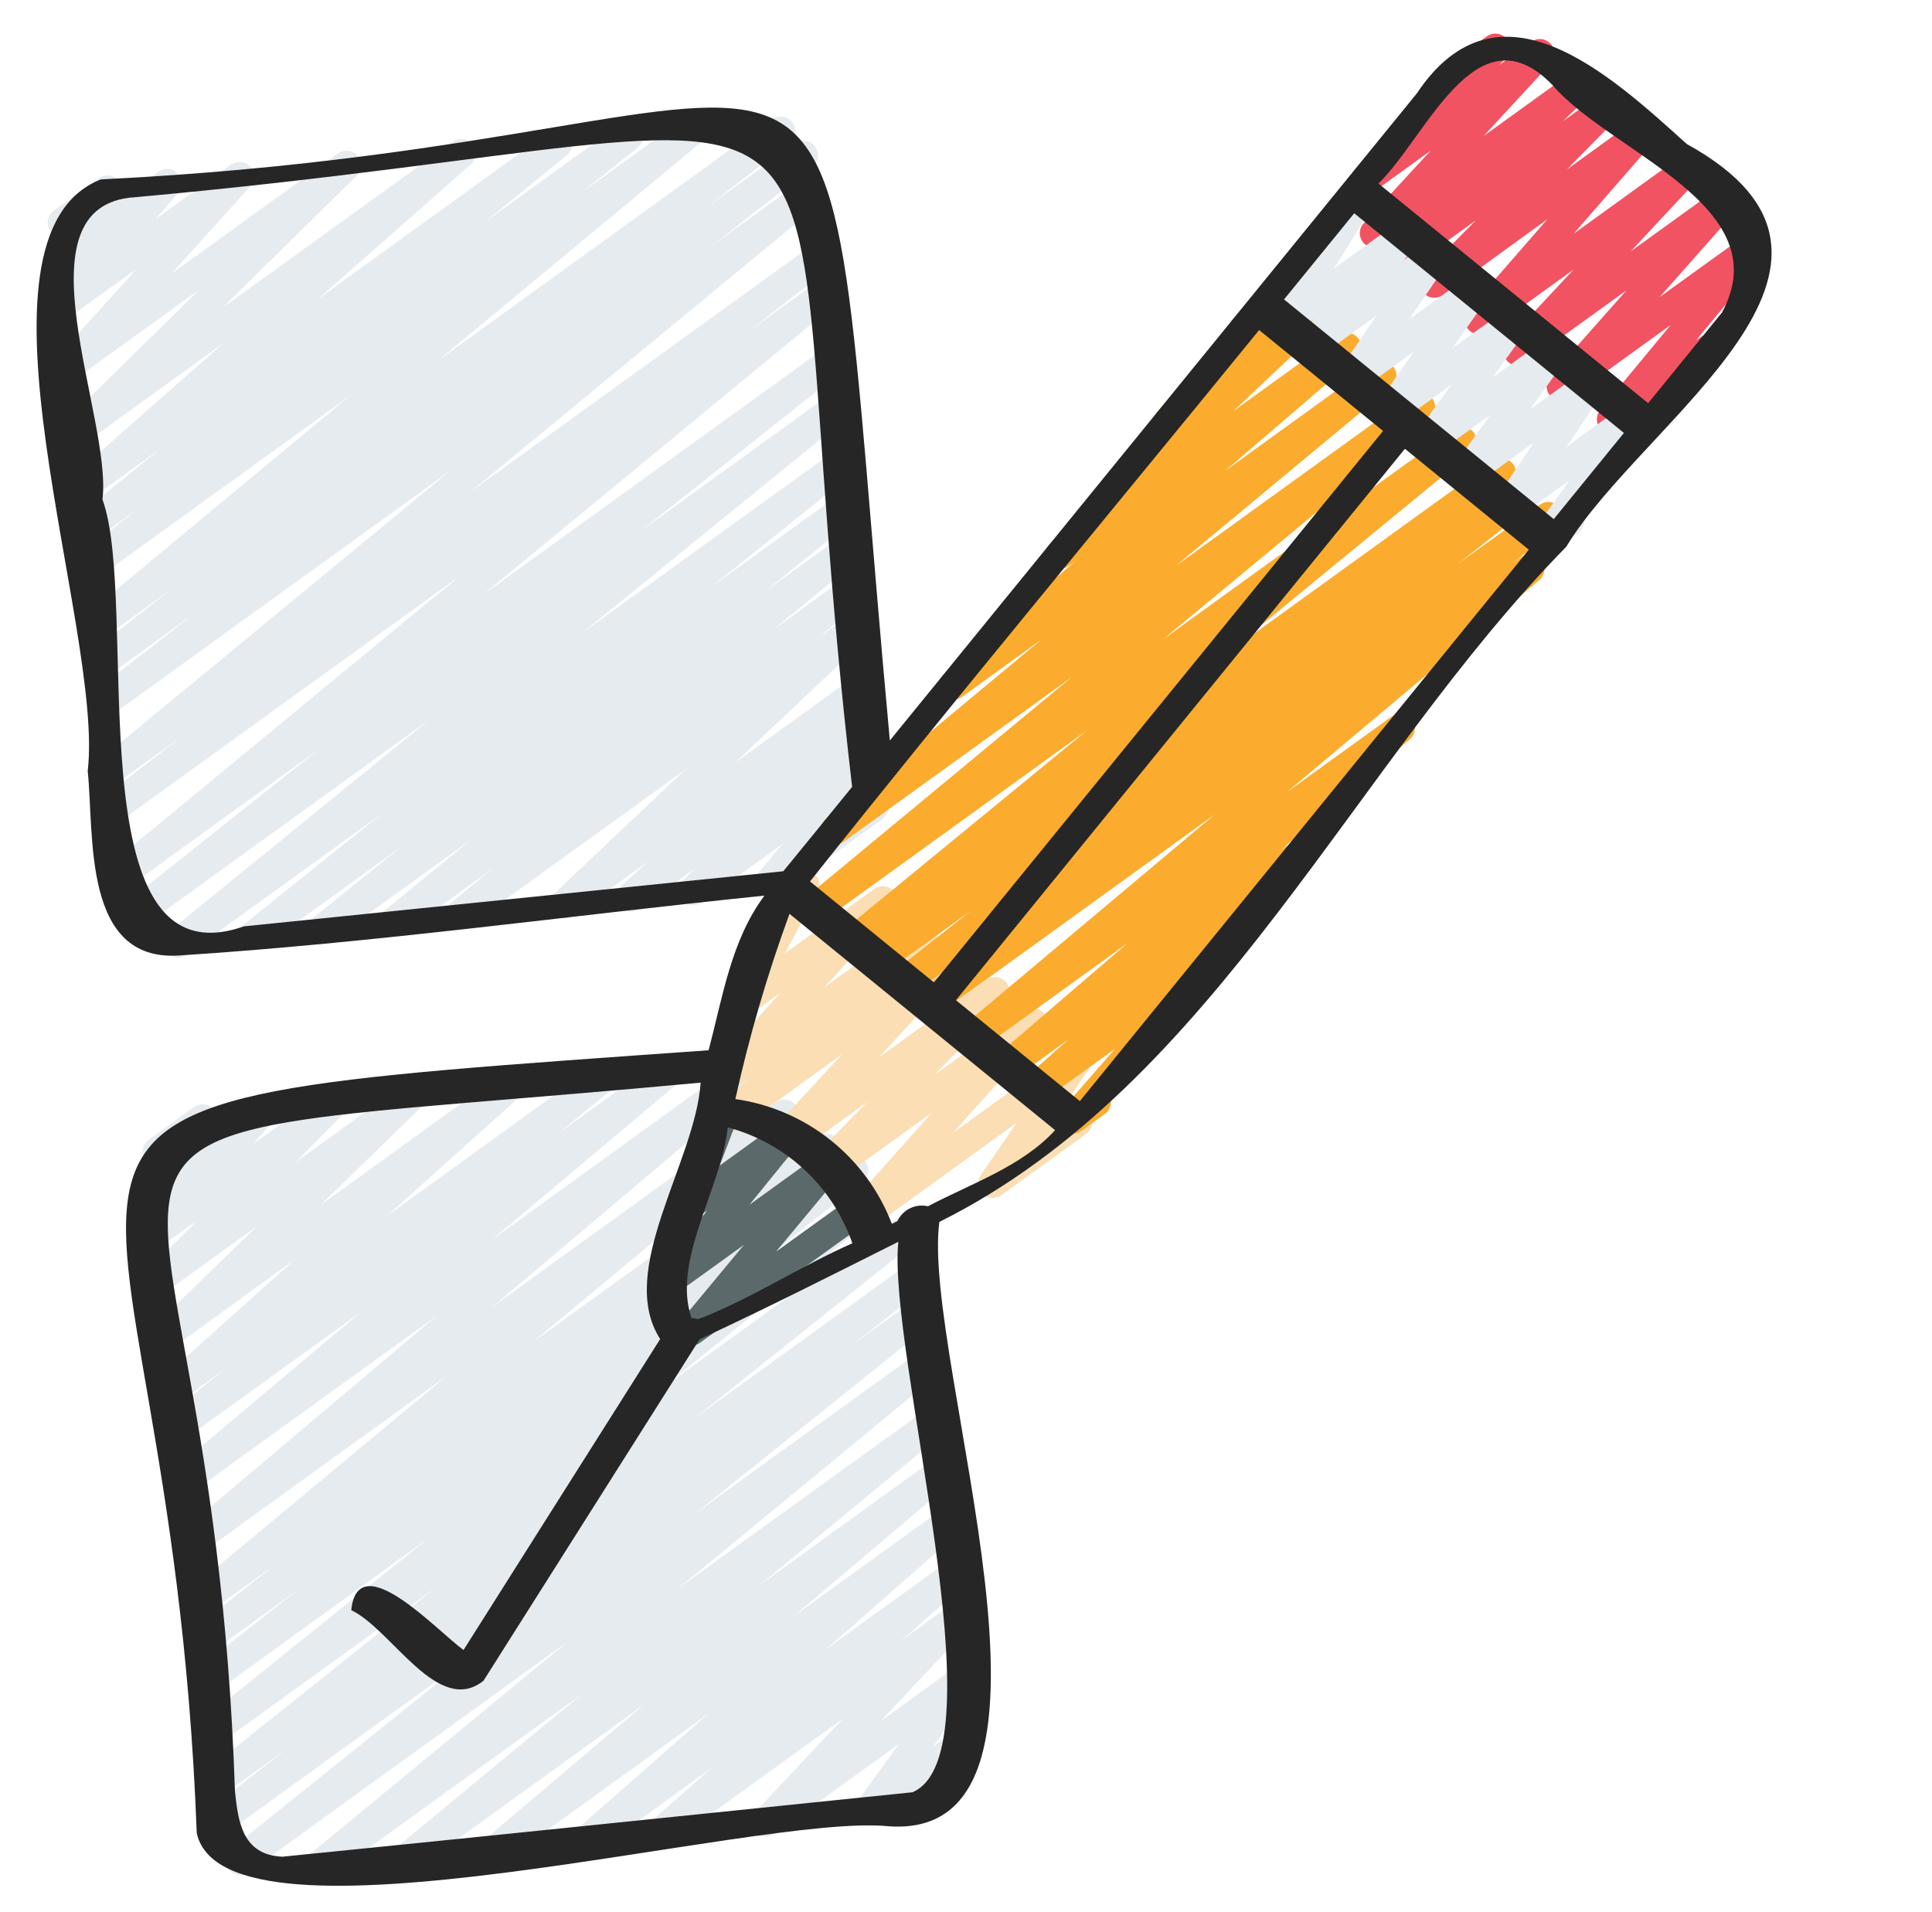
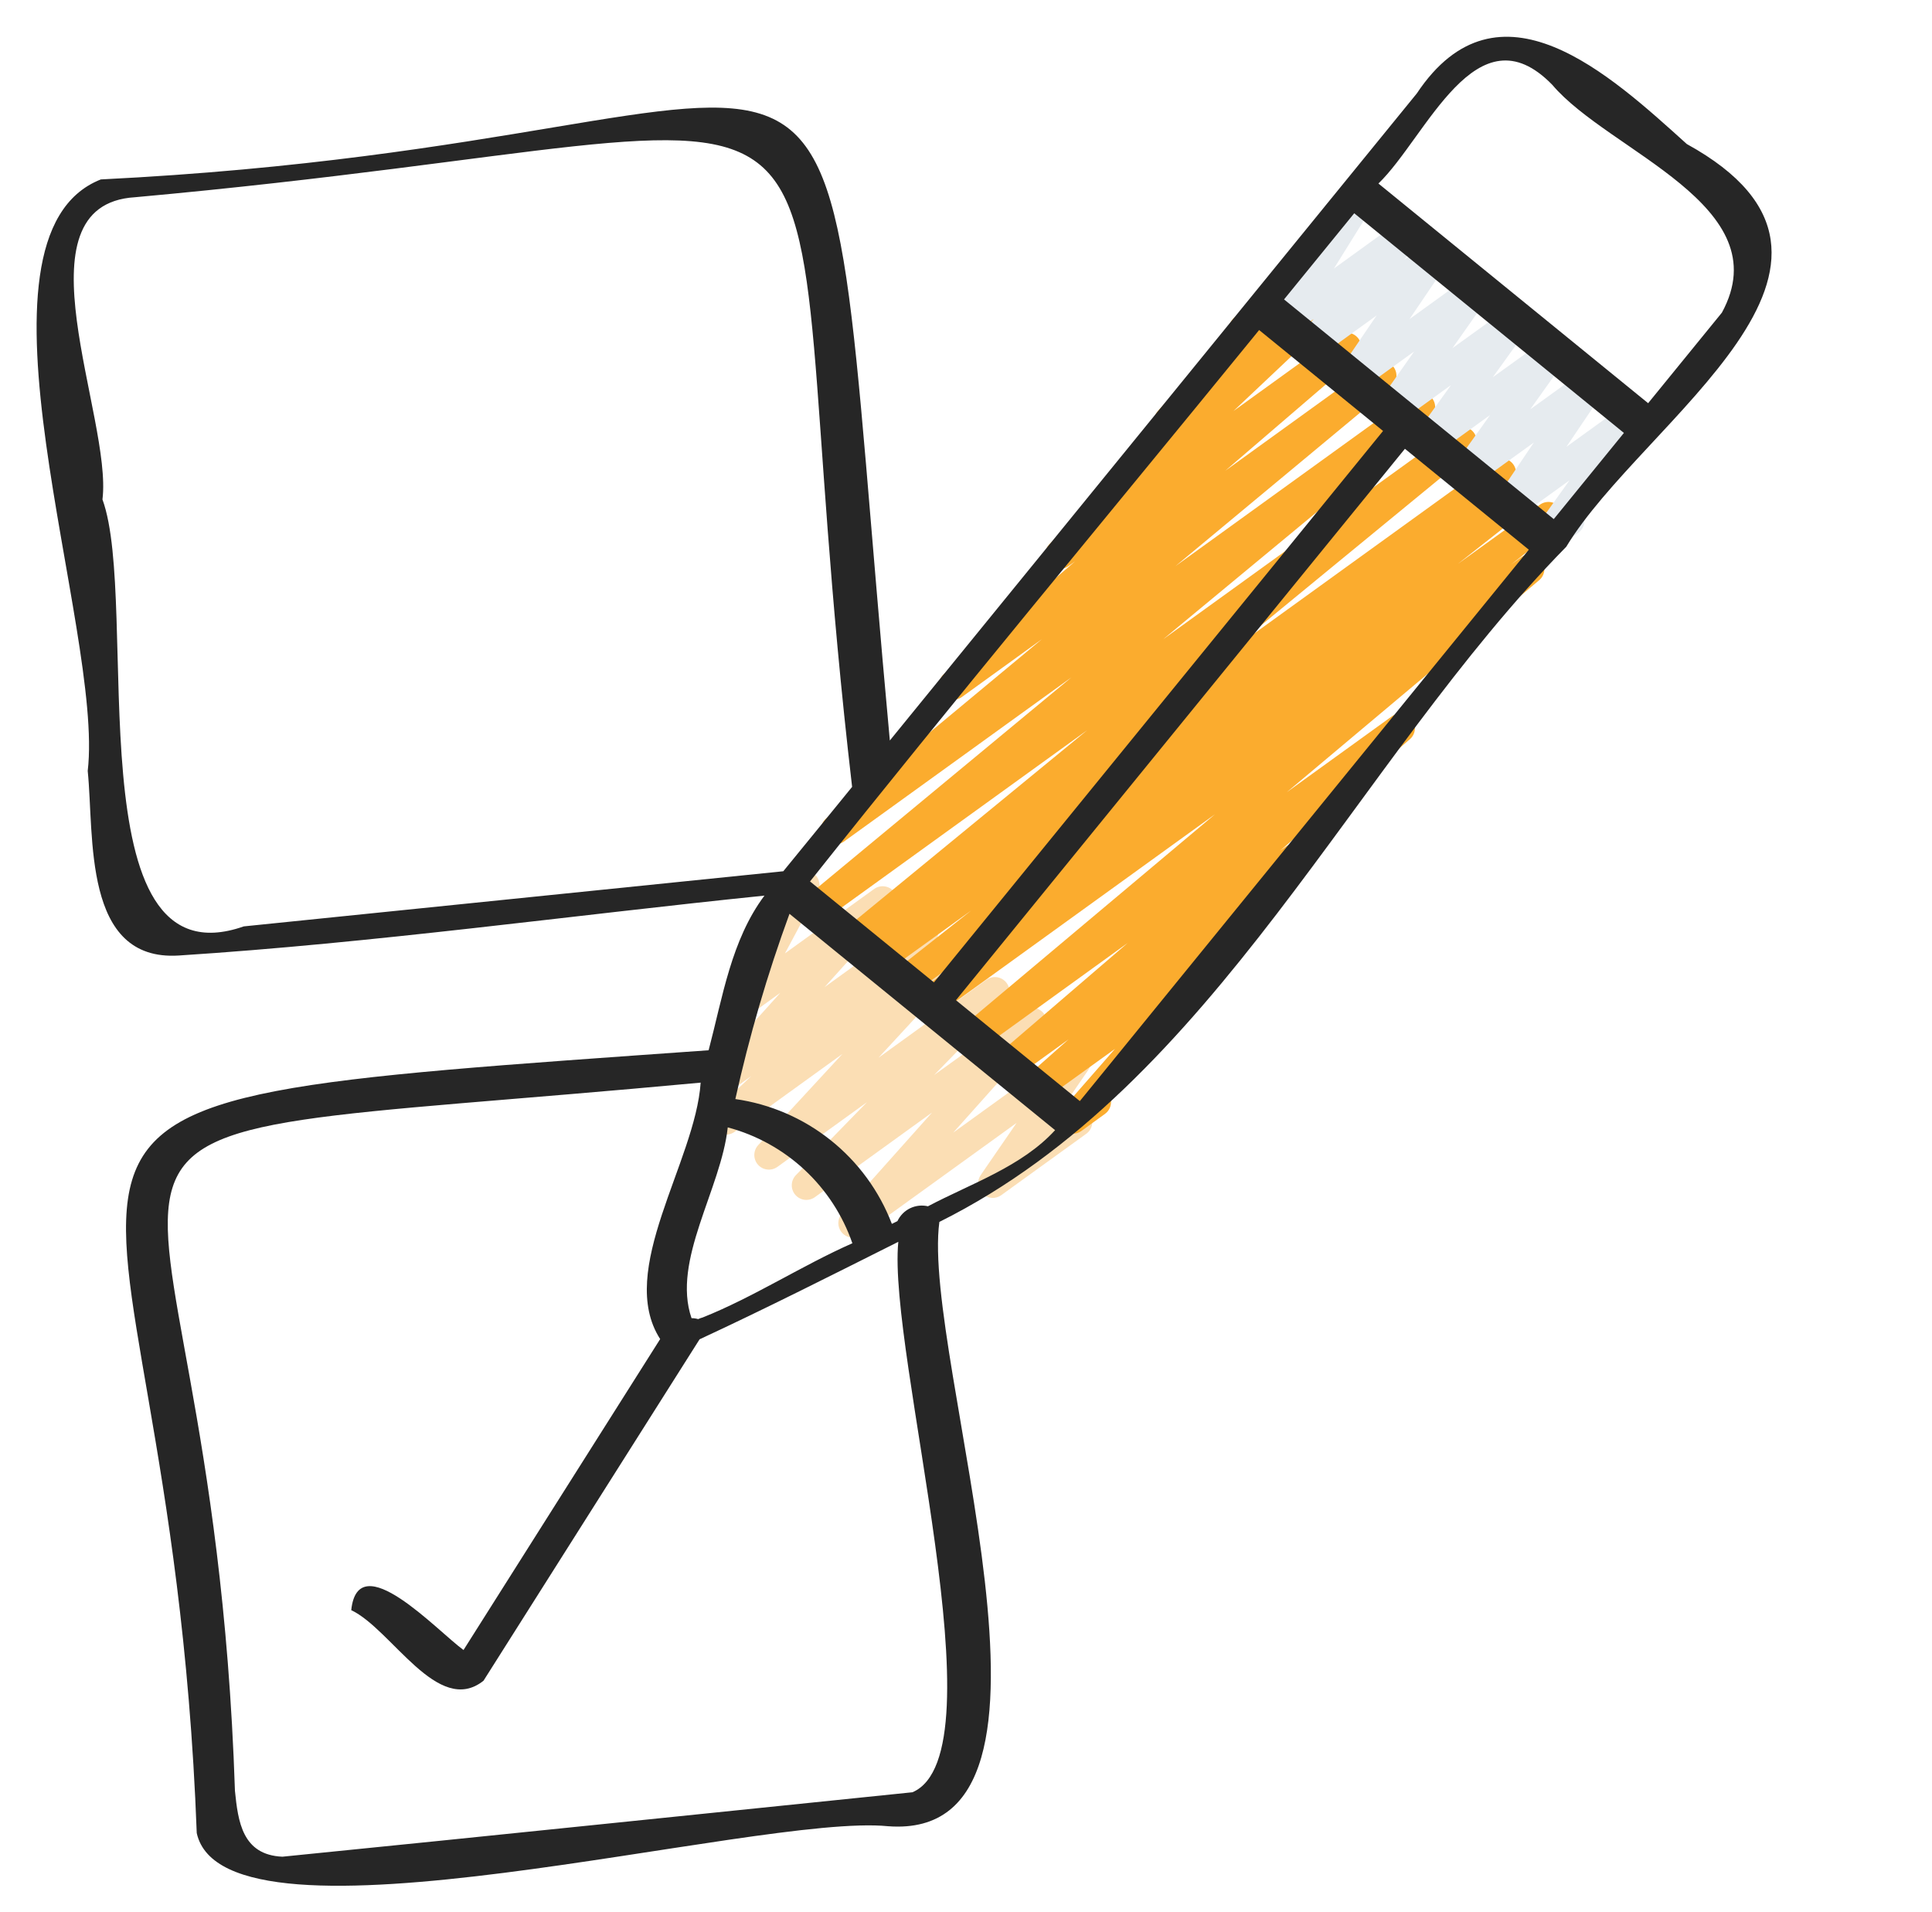
<svg xmlns="http://www.w3.org/2000/svg" width="97" height="96" viewBox="0 0 97 96" fill="none">
-   <path d="M20.432 94.056C20.276 94.072 20.118 94.038 19.983 93.957C19.848 93.877 19.743 93.755 19.682 93.61C19.622 93.465 19.609 93.304 19.647 93.152C19.685 92.999 19.77 92.863 19.892 92.763L29.27 85.01L16.297 94.376C16.142 94.482 15.954 94.525 15.769 94.496C15.584 94.467 15.417 94.368 15.303 94.22C15.188 94.072 15.135 93.886 15.153 93.7C15.172 93.514 15.261 93.341 15.402 93.219L28.563 82.371L12.478 93.992C12.323 94.103 12.131 94.148 11.943 94.12C11.755 94.091 11.585 93.991 11.47 93.839C11.355 93.688 11.303 93.497 11.326 93.308C11.348 93.119 11.444 92.946 11.592 92.826L23.616 83.172L11.345 92.036C11.189 92.148 10.995 92.195 10.805 92.166C10.616 92.137 10.445 92.035 10.33 91.881C10.214 91.727 10.164 91.535 10.19 91.344C10.215 91.154 10.315 90.981 10.466 90.864L14.422 87.781L11.147 90.144C10.992 90.258 10.798 90.306 10.608 90.278C10.418 90.251 10.246 90.149 10.13 89.996C10.014 89.843 9.963 89.65 9.987 89.46C10.012 89.269 10.11 89.096 10.261 88.977L21.865 79.712L10.893 87.639C10.739 87.742 10.55 87.783 10.366 87.753C10.182 87.723 10.017 87.623 9.904 87.475C9.791 87.328 9.738 87.142 9.757 86.957C9.775 86.771 9.864 86.6 10.004 86.478L21.572 77.18L10.63 85.088C10.474 85.192 10.285 85.232 10.101 85.201C9.916 85.17 9.751 85.069 9.638 84.92C9.526 84.771 9.475 84.584 9.495 84.398C9.516 84.213 9.606 84.042 9.749 83.921L14.952 79.818L10.426 83.087C10.271 83.191 10.082 83.231 9.897 83.2C9.713 83.168 9.548 83.068 9.435 82.919C9.323 82.769 9.271 82.583 9.292 82.397C9.312 82.211 9.403 82.04 9.546 81.919L13.811 78.554L10.225 81.134C10.071 81.241 9.882 81.285 9.696 81.257C9.511 81.228 9.343 81.13 9.228 80.982C9.113 80.834 9.059 80.647 9.078 80.46C9.096 80.273 9.186 80.101 9.328 79.978L22.433 69.077L9.917 78.117C9.763 78.228 9.572 78.276 9.384 78.249C9.196 78.223 9.026 78.125 8.909 77.975C8.792 77.826 8.738 77.636 8.758 77.448C8.778 77.259 8.87 77.085 9.015 76.963L21.953 66.037L9.594 74.96C9.44 75.068 9.25 75.113 9.064 75.086C8.878 75.058 8.71 74.96 8.594 74.812C8.478 74.663 8.424 74.476 8.443 74.289C8.461 74.102 8.551 73.929 8.694 73.806L18.133 65.858L9.314 72.227C9.16 72.335 8.969 72.38 8.783 72.352C8.596 72.323 8.428 72.223 8.313 72.074C8.198 71.924 8.145 71.736 8.165 71.548C8.186 71.36 8.278 71.188 8.422 71.066L11.18 68.808L9.123 70.297C8.971 70.407 8.782 70.456 8.596 70.431C8.409 70.406 8.239 70.311 8.121 70.165C8.003 70.018 7.946 69.832 7.961 69.645C7.976 69.457 8.063 69.283 8.204 69.158L14.76 63.263L8.83 67.552C8.68 67.657 8.496 67.703 8.314 67.679C8.132 67.655 7.966 67.564 7.848 67.424C7.73 67.283 7.669 67.104 7.677 66.921C7.685 66.737 7.762 66.564 7.891 66.434L12.897 61.566L8.545 64.706C8.396 64.808 8.215 64.852 8.036 64.829C7.856 64.806 7.692 64.717 7.574 64.58C7.457 64.443 7.394 64.267 7.398 64.087C7.402 63.906 7.472 63.733 7.596 63.601L9.91 61.26L8.311 62.415C8.165 62.522 7.984 62.572 7.804 62.554C7.624 62.536 7.457 62.452 7.335 62.318C7.213 62.184 7.145 62.009 7.144 61.828C7.143 61.647 7.209 61.472 7.33 61.337L8.281 60.254L8.103 60.382C7.963 60.483 7.792 60.531 7.619 60.519C7.447 60.506 7.285 60.433 7.161 60.312C7.038 60.191 6.961 60.031 6.944 59.859C6.928 59.687 6.972 59.514 7.07 59.372L7.666 58.51C7.537 58.468 7.424 58.391 7.336 58.288C7.249 58.185 7.192 58.06 7.172 57.927C7.151 57.794 7.168 57.657 7.219 57.533C7.271 57.408 7.357 57.3 7.466 57.221L9.741 55.576C9.881 55.477 10.052 55.43 10.223 55.443C10.394 55.456 10.555 55.529 10.678 55.65C10.8 55.77 10.877 55.929 10.894 56.1C10.912 56.271 10.868 56.442 10.772 56.584L10.691 56.703L12.674 55.276C12.819 55.169 13 55.12 13.18 55.137C13.361 55.155 13.528 55.239 13.65 55.373C13.772 55.507 13.84 55.682 13.84 55.863C13.841 56.044 13.775 56.219 13.654 56.354L12.703 57.437L16.195 54.916C16.344 54.809 16.528 54.761 16.71 54.783C16.892 54.804 17.06 54.894 17.18 55.033C17.299 55.172 17.362 55.351 17.356 55.535C17.35 55.718 17.275 55.893 17.146 56.024L14.833 58.358L20.175 54.5C20.325 54.395 20.509 54.35 20.691 54.373C20.872 54.397 21.039 54.488 21.157 54.629C21.275 54.769 21.336 54.948 21.328 55.132C21.32 55.315 21.243 55.488 21.114 55.618L16.109 60.485L25.096 53.994C25.248 53.883 25.437 53.835 25.624 53.86C25.81 53.884 25.98 53.98 26.098 54.126C26.216 54.272 26.274 54.458 26.258 54.646C26.243 54.833 26.156 55.008 26.016 55.133L19.442 61.033L29.865 53.505C30.02 53.398 30.209 53.354 30.395 53.383C30.581 53.412 30.748 53.511 30.863 53.66C30.978 53.809 31.031 53.996 31.012 54.183C30.992 54.37 30.901 54.542 30.759 54.664L28.004 56.921L33.216 53.161C33.37 53.052 33.559 53.007 33.746 53.035C33.932 53.062 34.1 53.16 34.216 53.309C34.332 53.457 34.386 53.645 34.367 53.832C34.349 54.019 34.259 54.192 34.116 54.315L24.673 62.263L36.741 53.544C36.895 53.437 37.084 53.392 37.269 53.42C37.455 53.448 37.622 53.546 37.738 53.693C37.853 53.841 37.908 54.027 37.89 54.214C37.872 54.4 37.784 54.573 37.643 54.696L24.704 65.625L38.948 55.332C39.102 55.224 39.291 55.181 39.477 55.209C39.662 55.237 39.83 55.336 39.945 55.484C40.06 55.632 40.114 55.819 40.095 56.005C40.077 56.192 39.987 56.365 39.845 56.487L26.739 67.39L41.077 57.051C41.232 56.943 41.423 56.9 41.61 56.93C41.797 56.96 41.964 57.062 42.078 57.212C42.192 57.364 42.243 57.553 42.22 57.74C42.198 57.928 42.104 58.1 41.958 58.22L37.701 61.577L42.436 58.158C42.591 58.047 42.784 58 42.973 58.029C43.161 58.058 43.332 58.16 43.447 58.312C43.562 58.465 43.613 58.656 43.589 58.846C43.565 59.035 43.468 59.208 43.318 59.327L38.102 63.437L43.836 59.296C43.991 59.178 44.186 59.126 44.379 59.153C44.571 59.178 44.745 59.28 44.863 59.434C44.981 59.589 45.032 59.784 45.006 59.977C44.98 60.169 44.879 60.343 44.724 60.461L33.156 69.752L45.609 60.757C45.764 60.643 45.957 60.595 46.147 60.623C46.337 60.651 46.509 60.752 46.625 60.905C46.741 61.058 46.793 61.251 46.768 61.441C46.743 61.632 46.645 61.805 46.494 61.924L34.89 71.189L45.862 63.262C46.018 63.15 46.211 63.103 46.401 63.132C46.591 63.161 46.762 63.264 46.877 63.417C46.992 63.571 47.042 63.764 47.017 63.954C46.991 64.144 46.892 64.317 46.74 64.435L42.805 67.503L46.056 65.156C46.211 65.045 46.403 64.999 46.591 65.028C46.779 65.056 46.949 65.157 47.064 65.309C47.179 65.46 47.231 65.651 47.208 65.84C47.186 66.029 47.09 66.201 46.942 66.321L34.912 75.978L46.319 67.742C46.473 67.632 46.664 67.586 46.851 67.614C47.039 67.641 47.208 67.741 47.324 67.891C47.439 68.04 47.493 68.229 47.472 68.418C47.452 68.606 47.359 68.779 47.213 68.9L34.051 79.747L46.623 70.671C46.777 70.561 46.968 70.515 47.155 70.543C47.343 70.57 47.512 70.67 47.628 70.82C47.743 70.97 47.797 71.159 47.776 71.347C47.755 71.535 47.663 71.708 47.517 71.83L38.139 79.581L46.888 73.262C47.041 73.155 47.23 73.111 47.416 73.138C47.601 73.166 47.769 73.264 47.884 73.412C47.999 73.559 48.054 73.746 48.036 73.932C48.019 74.119 47.93 74.291 47.789 74.415L39.832 81.155L47.154 75.867C47.307 75.761 47.494 75.717 47.678 75.744C47.862 75.771 48.028 75.866 48.144 76.012C48.26 76.157 48.317 76.341 48.302 76.526C48.288 76.711 48.203 76.884 48.066 77.009L41.466 82.807L47.424 78.505C47.577 78.396 47.765 78.35 47.951 78.376C48.137 78.401 48.305 78.498 48.422 78.644C48.539 78.791 48.596 78.977 48.58 79.164C48.563 79.351 48.476 79.524 48.336 79.649L45.201 82.401L47.642 80.639C47.79 80.531 47.972 80.482 48.154 80.502C48.336 80.522 48.504 80.61 48.624 80.747C48.745 80.884 48.81 81.062 48.806 81.245C48.803 81.427 48.731 81.602 48.605 81.735L44.209 86.414L47.956 83.708C48.097 83.606 48.27 83.558 48.444 83.572C48.617 83.586 48.78 83.661 48.903 83.785C49.026 83.908 49.102 84.071 49.115 84.245C49.129 84.418 49.08 84.591 48.978 84.732L46.837 87.696L48.259 86.667C48.416 86.563 48.608 86.524 48.794 86.558C48.98 86.592 49.145 86.696 49.256 86.849C49.367 87.002 49.414 87.192 49.388 87.379C49.362 87.567 49.265 87.736 49.116 87.853L44.015 91.542C43.874 91.643 43.701 91.69 43.528 91.676C43.355 91.662 43.193 91.587 43.07 91.464C42.947 91.341 42.872 91.179 42.858 91.006C42.844 90.833 42.892 90.661 42.993 90.519L45.136 87.554L38.88 92.067C38.732 92.174 38.55 92.223 38.369 92.203C38.187 92.183 38.02 92.096 37.899 91.959C37.778 91.822 37.713 91.645 37.716 91.463C37.719 91.28 37.79 91.105 37.915 90.972L42.312 86.293L33.561 92.611C33.409 92.717 33.221 92.761 33.038 92.734C32.854 92.707 32.687 92.611 32.571 92.466C32.455 92.321 32.399 92.137 32.413 91.952C32.428 91.767 32.512 91.594 32.649 91.468L35.786 88.713L29.865 92.989C29.712 93.095 29.525 93.139 29.341 93.112C29.157 93.085 28.991 92.989 28.875 92.844C28.759 92.699 28.702 92.515 28.717 92.33C28.731 92.145 28.816 91.972 28.953 91.846L35.552 86.049L25.294 93.456C25.14 93.56 24.953 93.603 24.77 93.574C24.586 93.545 24.421 93.448 24.306 93.302C24.192 93.156 24.137 92.971 24.153 92.786C24.169 92.601 24.255 92.43 24.393 92.305L32.346 85.569L20.786 93.917C20.682 93.994 20.56 94.042 20.432 94.056Z" fill="#E6EBEF" />
-   <path d="M19.883 46.984C19.727 47 19.569 46.965 19.434 46.884C19.298 46.804 19.193 46.682 19.132 46.536C19.072 46.391 19.06 46.23 19.098 46.077C19.136 45.925 19.222 45.788 19.344 45.688L23.656 42.154L16.644 47.212C16.489 47.317 16.3 47.358 16.116 47.328C15.931 47.298 15.765 47.198 15.652 47.05C15.538 46.901 15.486 46.715 15.505 46.529C15.525 46.343 15.615 46.171 15.757 46.049L20.188 42.48L13.137 47.571C12.982 47.679 12.792 47.724 12.605 47.695C12.418 47.666 12.249 47.565 12.134 47.415C12.02 47.264 11.968 47.075 11.989 46.888C12.011 46.7 12.104 46.527 12.25 46.407L19.169 40.853L9.376 47.93C9.222 48.045 9.028 48.095 8.837 48.069C8.646 48.043 8.474 47.942 8.356 47.789C8.239 47.636 8.187 47.444 8.211 47.252C8.234 47.061 8.333 46.887 8.484 46.768L21.584 36.113L7.021 46.63C6.866 46.744 6.672 46.792 6.482 46.764C6.292 46.737 6.12 46.635 6.004 46.482C5.888 46.329 5.837 46.136 5.861 45.946C5.886 45.755 5.984 45.582 6.135 45.463L16.055 37.586L6.479 44.502C6.325 44.608 6.136 44.651 5.951 44.622C5.766 44.593 5.599 44.494 5.485 44.346C5.37 44.198 5.317 44.011 5.335 43.825C5.354 43.639 5.443 43.467 5.584 43.344L23.106 28.901L6.137 41.158C5.981 41.275 5.785 41.325 5.592 41.297C5.399 41.269 5.226 41.165 5.109 41.009C4.993 40.853 4.943 40.657 4.971 40.465C4.999 40.272 5.102 40.098 5.258 39.981L9.146 36.951L5.944 39.268C5.789 39.378 5.598 39.424 5.411 39.396C5.224 39.368 5.054 39.269 4.939 39.119C4.823 38.969 4.77 38.78 4.79 38.592C4.811 38.403 4.904 38.23 5.049 38.109L22.634 23.609L5.6 35.911C5.444 36.028 5.248 36.078 5.055 36.05C4.863 36.022 4.689 35.919 4.572 35.763C4.455 35.607 4.405 35.411 4.433 35.218C4.461 35.025 4.564 34.851 4.72 34.734L9.745 30.804L5.4 33.948C5.244 34.053 5.054 34.094 4.869 34.063C4.684 34.032 4.518 33.931 4.405 33.781C4.292 33.63 4.241 33.443 4.263 33.257C4.284 33.07 4.376 32.899 4.52 32.779L8.667 29.534L5.204 32.034C5.05 32.142 4.86 32.187 4.673 32.159C4.487 32.131 4.319 32.032 4.203 31.883C4.088 31.734 4.034 31.547 4.054 31.359C4.073 31.172 4.164 30.999 4.308 30.877L17.581 19.859L4.896 29.02C4.74 29.127 4.55 29.17 4.364 29.141C4.177 29.111 4.01 29.01 3.896 28.86C3.782 28.71 3.73 28.521 3.751 28.334C3.773 28.147 3.866 27.975 4.011 27.854L6.863 25.58L4.703 27.14C4.549 27.245 4.359 27.288 4.174 27.259C3.989 27.229 3.822 27.13 3.708 26.981C3.594 26.832 3.541 26.645 3.561 26.459C3.58 26.273 3.671 26.101 3.813 25.979L7.993 22.573L4.495 25.099C4.342 25.211 4.152 25.259 3.965 25.235C3.778 25.21 3.607 25.113 3.489 24.965C3.371 24.818 3.315 24.63 3.332 24.442C3.349 24.254 3.438 24.079 3.581 23.955L11.264 17.193L4.207 22.288C4.057 22.394 3.873 22.44 3.691 22.417C3.508 22.394 3.341 22.303 3.223 22.163C3.104 22.023 3.043 21.843 3.051 21.659C3.058 21.475 3.135 21.302 3.265 21.172L10.014 14.533L3.868 18.97C3.721 19.07 3.544 19.114 3.368 19.093C3.191 19.072 3.029 18.987 2.91 18.856C2.791 18.724 2.725 18.553 2.722 18.376C2.719 18.199 2.781 18.026 2.896 17.891L6.865 13.494L3.552 15.88C3.406 15.991 3.225 16.042 3.043 16.026C2.861 16.009 2.692 15.925 2.568 15.79C2.445 15.655 2.377 15.479 2.377 15.296C2.377 15.114 2.445 14.938 2.568 14.803L3.697 13.509L3.336 13.77C3.196 13.87 3.026 13.918 2.854 13.905C2.682 13.893 2.521 13.82 2.397 13.7C2.274 13.58 2.197 13.42 2.18 13.249C2.162 13.078 2.206 12.906 2.302 12.763L2.911 11.873C2.758 11.827 2.625 11.732 2.532 11.601C2.419 11.444 2.373 11.248 2.403 11.057C2.434 10.866 2.539 10.694 2.696 10.58L4.971 8.935C5.111 8.836 5.281 8.79 5.451 8.803C5.622 8.817 5.782 8.889 5.905 9.009C6.028 9.128 6.105 9.286 6.122 9.457C6.14 9.627 6.098 9.798 6.003 9.94L5.875 10.121L7.95 8.63C8.096 8.522 8.277 8.471 8.458 8.488C8.639 8.506 8.808 8.59 8.93 8.724C9.053 8.859 9.121 9.034 9.121 9.216C9.122 9.398 9.054 9.573 8.933 9.708L7.803 11.002L11.613 8.256C11.76 8.156 11.937 8.112 12.114 8.133C12.29 8.154 12.452 8.239 12.571 8.37C12.69 8.502 12.757 8.673 12.759 8.85C12.762 9.027 12.7 9.199 12.585 9.335L8.616 13.73L16.964 7.709C17.113 7.6 17.299 7.553 17.482 7.575C17.665 7.597 17.833 7.688 17.953 7.829C18.072 7.97 18.134 8.151 18.125 8.336C18.117 8.52 18.039 8.695 17.907 8.824L11.159 15.462L22.715 7.121C22.868 7.009 23.058 6.96 23.245 6.985C23.432 7.01 23.603 7.106 23.721 7.254C23.839 7.402 23.895 7.589 23.878 7.778C23.861 7.966 23.772 8.14 23.629 8.264L15.944 15.03L27.581 6.623C27.735 6.514 27.925 6.47 28.112 6.498C28.299 6.527 28.467 6.627 28.582 6.776C28.697 6.926 28.75 7.114 28.73 7.302C28.709 7.49 28.617 7.662 28.472 7.784L24.297 11.181L31.115 6.261C31.27 6.151 31.462 6.105 31.65 6.134C31.838 6.162 32.008 6.263 32.123 6.414C32.239 6.566 32.29 6.756 32.268 6.945C32.245 7.135 32.15 7.307 32.002 7.427L29.147 9.703L34.376 5.928C34.53 5.821 34.719 5.777 34.904 5.805C35.09 5.834 35.257 5.932 35.373 6.08C35.488 6.228 35.541 6.415 35.523 6.602C35.504 6.789 35.415 6.961 35.273 7.084L21.99 18.105L38.752 5.997C38.908 5.881 39.103 5.83 39.295 5.857C39.488 5.884 39.661 5.987 39.778 6.142C39.895 6.297 39.946 6.493 39.918 6.685C39.891 6.877 39.789 7.051 39.633 7.168L35.511 10.388L39.924 7.202C40.08 7.094 40.271 7.051 40.458 7.081C40.644 7.111 40.812 7.212 40.926 7.363C41.039 7.514 41.09 7.704 41.068 7.891C41.045 8.079 40.951 8.251 40.805 8.371L35.775 12.309L40.319 9.029C40.473 8.919 40.664 8.873 40.851 8.901C41.039 8.928 41.208 9.028 41.324 9.178C41.439 9.328 41.493 9.517 41.472 9.705C41.452 9.893 41.359 10.066 41.213 10.188L23.628 24.687L40.662 12.385C40.818 12.279 41.008 12.237 41.194 12.268C41.381 12.299 41.547 12.4 41.661 12.551C41.774 12.702 41.824 12.891 41.802 13.078C41.779 13.265 41.686 13.437 41.54 13.556L37.651 16.587L40.855 14.276C41.01 14.17 41.199 14.127 41.383 14.156C41.568 14.185 41.735 14.284 41.85 14.432C41.964 14.58 42.017 14.766 41.999 14.952C41.98 15.139 41.891 15.311 41.75 15.433L24.228 29.876L41.197 17.621C41.353 17.516 41.542 17.475 41.727 17.506C41.912 17.536 42.078 17.636 42.191 17.786C42.304 17.935 42.356 18.122 42.335 18.308C42.315 18.494 42.224 18.666 42.081 18.787L32.155 26.669L41.437 19.968C41.592 19.857 41.783 19.812 41.971 19.84C42.159 19.868 42.328 19.968 42.444 20.119C42.559 20.269 42.612 20.459 42.59 20.648C42.569 20.836 42.474 21.009 42.328 21.13L29.214 31.788L41.723 22.762C41.878 22.651 42.07 22.605 42.258 22.634C42.447 22.662 42.616 22.763 42.731 22.915C42.847 23.066 42.898 23.257 42.876 23.446C42.853 23.635 42.758 23.807 42.61 23.927L35.701 29.472L41.948 24.96C42.103 24.855 42.292 24.813 42.476 24.843C42.661 24.874 42.827 24.973 42.941 25.122C43.054 25.27 43.106 25.457 43.087 25.643C43.067 25.829 42.977 26 42.836 26.122L38.397 29.698L42.155 26.986C42.309 26.878 42.499 26.835 42.685 26.864C42.871 26.892 43.038 26.991 43.153 27.14C43.267 27.289 43.321 27.477 43.301 27.663C43.282 27.85 43.191 28.023 43.048 28.145L38.738 31.678L42.367 29.058C42.521 28.948 42.712 28.902 42.9 28.93C43.087 28.958 43.256 29.057 43.372 29.207C43.488 29.357 43.541 29.546 43.52 29.734C43.5 29.923 43.407 30.096 43.262 30.217L41.109 31.994L42.56 30.946C42.711 30.839 42.896 30.794 43.079 30.818C43.262 30.843 43.429 30.935 43.547 31.077C43.665 31.22 43.724 31.401 43.714 31.585C43.703 31.77 43.624 31.943 43.491 32.071L36.91 38.289L42.867 33.988C43.019 33.877 43.208 33.829 43.394 33.854C43.58 33.878 43.75 33.974 43.868 34.12C43.987 34.266 44.044 34.452 44.029 34.64C44.013 34.827 43.926 35.002 43.786 35.127L42.4 36.369L43.062 35.893C43.212 35.787 43.398 35.741 43.581 35.765C43.764 35.79 43.931 35.882 44.048 36.025C44.166 36.167 44.226 36.348 44.215 36.533C44.205 36.717 44.126 36.891 43.993 37.019L43.304 37.671C43.453 37.583 43.628 37.551 43.799 37.58C43.969 37.609 44.124 37.697 44.235 37.83C44.347 37.962 44.408 38.129 44.408 38.302C44.408 38.475 44.347 38.642 44.236 38.775L42.983 40.262L43.472 39.91C43.63 39.806 43.822 39.767 44.008 39.8C44.194 39.834 44.359 39.939 44.47 40.092C44.581 40.245 44.628 40.435 44.602 40.622C44.576 40.809 44.478 40.979 44.33 41.096L39.031 44.922C38.886 45.03 38.707 45.08 38.528 45.063C38.349 45.047 38.182 44.965 38.059 44.833C37.936 44.702 37.866 44.529 37.862 44.349C37.858 44.169 37.921 43.994 38.038 43.858L39.29 42.372L35.219 45.312C35.068 45.419 34.883 45.464 34.7 45.44C34.517 45.416 34.35 45.323 34.232 45.181C34.115 45.038 34.055 44.857 34.065 44.673C34.076 44.488 34.155 44.315 34.288 44.187L34.959 43.551L32.074 45.634C31.922 45.745 31.733 45.793 31.547 45.768C31.36 45.744 31.19 45.648 31.072 45.502C30.954 45.356 30.897 45.17 30.912 44.982C30.927 44.795 31.014 44.62 31.155 44.495L32.545 43.247L28.773 45.972C28.622 46.078 28.436 46.124 28.253 46.099C28.07 46.075 27.903 45.982 27.786 45.84C27.668 45.698 27.608 45.516 27.619 45.332C27.629 45.148 27.709 44.974 27.841 44.846L34.414 38.633L23.503 46.51C23.349 46.616 23.16 46.659 22.975 46.63C22.79 46.601 22.624 46.503 22.509 46.355C22.395 46.206 22.341 46.02 22.36 45.834C22.378 45.648 22.468 45.476 22.609 45.353L24.768 43.583L20.242 46.853C20.136 46.928 20.012 46.973 19.883 46.984Z" fill="#E6EBEF" />
-   <path d="M80.981 21.781C80.837 21.796 80.691 21.767 80.562 21.698C80.434 21.63 80.329 21.525 80.26 21.396C80.192 21.268 80.163 21.122 80.178 20.977C80.193 20.833 80.251 20.696 80.344 20.584L83.883 16.312L78.809 19.979C78.663 20.084 78.483 20.131 78.305 20.112C78.126 20.093 77.96 20.009 77.839 19.876C77.719 19.743 77.651 19.57 77.65 19.39C77.648 19.21 77.713 19.036 77.831 18.901L81.66 14.576L76.628 18.21C76.48 18.317 76.298 18.366 76.117 18.346C75.935 18.326 75.768 18.239 75.647 18.102C75.526 17.965 75.461 17.788 75.464 17.605C75.467 17.423 75.538 17.248 75.663 17.115L79.004 13.534L74.704 16.639C74.559 16.748 74.377 16.799 74.197 16.781C74.015 16.764 73.847 16.68 73.725 16.545C73.602 16.411 73.534 16.236 73.534 16.054C73.533 15.872 73.6 15.696 73.722 15.561L77.687 11.007L72.444 14.81C72.295 14.917 72.111 14.965 71.929 14.943C71.746 14.922 71.579 14.832 71.459 14.693C71.34 14.554 71.277 14.375 71.283 14.191C71.289 14.008 71.364 13.833 71.492 13.702L74.099 11.06L70.78 13.462C70.63 13.57 70.444 13.618 70.259 13.595C70.075 13.572 69.907 13.48 69.788 13.338C69.669 13.195 69.609 13.013 69.619 12.828C69.629 12.642 69.709 12.468 69.843 12.339L71.261 10.981L69.43 12.302C69.283 12.407 69.102 12.454 68.922 12.434C68.743 12.414 68.577 12.327 68.457 12.192C68.337 12.057 68.271 11.882 68.272 11.701C68.273 11.52 68.341 11.346 68.463 11.213L71.828 7.565L68.977 9.624C68.828 9.734 68.643 9.783 68.459 9.762C68.275 9.741 68.106 9.651 67.986 9.511C67.866 9.371 67.803 9.19 67.81 9.005C67.817 8.821 67.894 8.645 68.025 8.515L71.641 4.858C71.54 4.7 71.504 4.508 71.54 4.324C71.576 4.14 71.681 3.976 71.834 3.868L74.642 1.829C74.791 1.72 74.976 1.67 75.159 1.691C75.343 1.712 75.512 1.802 75.632 1.942C75.753 2.082 75.816 2.263 75.808 2.448C75.801 2.633 75.724 2.808 75.593 2.938L75.268 3.266L76.882 2.099C77.029 1.993 77.211 1.945 77.391 1.964C77.572 1.984 77.739 2.071 77.86 2.207C77.981 2.343 78.046 2.519 78.044 2.701C78.042 2.883 77.973 3.057 77.849 3.191L74.484 6.834L78.938 3.617C79.089 3.508 79.275 3.46 79.459 3.483C79.643 3.506 79.811 3.598 79.93 3.741C80.049 3.883 80.11 4.065 80.099 4.251C80.089 4.436 80.009 4.611 79.875 4.739L78.458 6.096L80.328 4.747C80.477 4.64 80.66 4.592 80.843 4.614C81.025 4.636 81.192 4.725 81.312 4.864C81.432 5.004 81.495 5.183 81.488 5.367C81.482 5.551 81.407 5.725 81.278 5.856L78.675 8.504L81.994 6.103C82.139 5.994 82.32 5.943 82.502 5.96C82.683 5.978 82.851 6.062 82.973 6.196C83.096 6.331 83.164 6.506 83.164 6.688C83.165 6.87 83.098 7.045 82.976 7.18L79.006 11.737L84.249 7.95C84.396 7.844 84.578 7.797 84.758 7.818C84.938 7.838 85.105 7.925 85.225 8.061C85.345 8.197 85.41 8.373 85.408 8.554C85.406 8.735 85.337 8.91 85.213 9.043L81.876 12.617L86.175 9.515C86.321 9.41 86.501 9.362 86.679 9.381C86.858 9.401 87.023 9.485 87.144 9.618C87.265 9.751 87.333 9.924 87.334 10.104C87.336 10.284 87.271 10.457 87.153 10.593L83.324 14.917L87.698 11.761C87.842 11.658 88.019 11.611 88.196 11.628C88.373 11.646 88.537 11.727 88.658 11.857C88.779 11.986 88.849 12.156 88.855 12.333C88.861 12.511 88.802 12.684 88.69 12.821L85.15 17.092L85.389 16.921C85.546 16.808 85.742 16.763 85.933 16.794C86.124 16.826 86.294 16.931 86.408 17.088C86.521 17.245 86.567 17.44 86.537 17.631C86.507 17.823 86.403 17.994 86.247 18.108L81.342 21.65C81.236 21.725 81.111 21.771 80.981 21.781Z" fill="#F25362" />
  <path d="M42.897 62.133C42.75 62.148 42.602 62.118 42.472 62.047C42.343 61.977 42.237 61.868 42.17 61.737C42.103 61.605 42.077 61.457 42.096 61.31C42.115 61.164 42.178 61.026 42.276 60.916L46.794 55.856L40.913 60.103C40.764 60.21 40.581 60.257 40.399 60.236C40.217 60.214 40.05 60.125 39.93 59.986C39.81 59.847 39.747 59.669 39.753 59.486C39.758 59.303 39.833 59.128 39.96 58.997L43.53 55.334L39.034 58.581C38.887 58.687 38.705 58.736 38.524 58.716C38.344 58.696 38.177 58.61 38.056 58.474C37.935 58.337 37.87 58.161 37.872 57.98C37.874 57.798 37.943 57.623 38.067 57.49L42.294 52.914L36.874 56.828C36.723 56.936 36.537 56.983 36.353 56.96C36.169 56.936 36.001 56.843 35.883 56.7C35.764 56.558 35.704 56.375 35.715 56.19C35.726 56.005 35.807 55.83 35.941 55.703L37.72 54.024L36.684 54.772C36.538 54.873 36.36 54.918 36.183 54.897C36.006 54.877 35.843 54.793 35.724 54.66C35.605 54.528 35.538 54.357 35.535 54.179C35.533 54.002 35.595 53.829 35.711 53.694L39.179 49.843L37.696 50.913C37.562 51.01 37.399 51.059 37.233 51.051C37.068 51.044 36.91 50.98 36.785 50.871C36.661 50.763 36.577 50.615 36.547 50.452C36.517 50.289 36.543 50.121 36.621 49.975L38.641 46.197C38.52 46.147 38.414 46.066 38.335 45.963C38.256 45.859 38.206 45.736 38.19 45.606C38.175 45.476 38.194 45.345 38.246 45.225C38.298 45.105 38.382 45.002 38.487 44.925L39.984 43.844C40.118 43.747 40.281 43.699 40.446 43.706C40.612 43.714 40.77 43.777 40.895 43.886C41.019 43.995 41.103 44.143 41.133 44.306C41.163 44.468 41.137 44.637 41.059 44.783L39.411 47.864L43.898 44.623C44.045 44.522 44.223 44.478 44.4 44.498C44.577 44.519 44.74 44.603 44.859 44.735C44.978 44.867 45.045 45.038 45.048 45.216C45.05 45.394 44.987 45.567 44.872 45.702L41.4 49.559L45.937 46.278C46.087 46.17 46.273 46.123 46.458 46.146C46.642 46.17 46.81 46.263 46.928 46.406C47.047 46.549 47.106 46.731 47.095 46.916C47.084 47.102 47.004 47.276 46.869 47.404L45.093 49.077L47.366 47.437C47.513 47.33 47.695 47.282 47.876 47.302C48.056 47.322 48.223 47.408 48.344 47.544C48.465 47.68 48.531 47.856 48.529 48.038C48.526 48.22 48.457 48.395 48.333 48.528L44.107 53.103L49.523 49.191C49.672 49.084 49.855 49.037 50.037 49.058C50.219 49.08 50.387 49.169 50.506 49.308C50.626 49.447 50.689 49.625 50.683 49.808C50.678 49.991 50.604 50.166 50.476 50.297L46.903 53.97L51.402 50.727C51.548 50.624 51.727 50.579 51.904 50.599C52.082 50.619 52.246 50.703 52.365 50.836C52.485 50.968 52.552 51.14 52.554 51.318C52.556 51.497 52.493 51.67 52.377 51.805L47.86 56.862L53.605 52.711C53.745 52.609 53.916 52.561 54.088 52.574C54.261 52.586 54.423 52.659 54.546 52.78C54.67 52.901 54.747 53.061 54.764 53.233C54.78 53.405 54.736 53.578 54.638 53.72L52.843 56.338L53.655 55.752C53.733 55.691 53.822 55.646 53.917 55.62C54.013 55.595 54.112 55.588 54.21 55.602C54.308 55.616 54.402 55.649 54.487 55.7C54.572 55.751 54.645 55.818 54.703 55.898C54.761 55.978 54.802 56.069 54.824 56.166C54.846 56.262 54.848 56.362 54.83 56.459C54.812 56.556 54.775 56.649 54.721 56.731C54.666 56.814 54.596 56.884 54.513 56.939L50.271 60.003C50.131 60.104 49.96 60.153 49.788 60.14C49.615 60.127 49.453 60.054 49.33 59.933C49.206 59.812 49.129 59.652 49.113 59.48C49.096 59.308 49.141 59.136 49.239 58.994L51.04 56.375L43.258 61.994C43.153 62.073 43.028 62.12 42.897 62.133Z" fill="#FBDEB4" />
  <path d="M53.945 56.911C53.798 56.926 53.651 56.897 53.522 56.827C53.393 56.757 53.287 56.649 53.22 56.518C53.153 56.388 53.126 56.24 53.144 56.094C53.162 55.948 53.223 55.811 53.32 55.7L55.98 52.659L52.405 55.234C52.253 55.341 52.065 55.386 51.881 55.36C51.696 55.334 51.529 55.238 51.412 55.093C51.296 54.948 51.239 54.763 51.253 54.578C51.268 54.392 51.352 54.219 51.49 54.093L53.651 52.179L50.996 54.098C50.842 54.206 50.654 54.25 50.469 54.223C50.283 54.196 50.116 54.099 50 53.952C49.884 53.805 49.829 53.619 49.846 53.432C49.862 53.246 49.95 53.073 50.09 52.949L56.617 47.343L49.237 52.673C49.084 52.784 48.893 52.831 48.705 52.805C48.517 52.778 48.347 52.679 48.23 52.53C48.113 52.38 48.059 52.191 48.079 52.002C48.099 51.813 48.191 51.639 48.337 51.517L61.002 40.88L47.087 50.929C46.931 51.037 46.74 51.08 46.554 51.05C46.367 51.02 46.199 50.919 46.085 50.768C45.972 50.617 45.921 50.427 45.943 50.24C45.965 50.052 46.06 49.88 46.206 49.76L48.553 47.925L45.81 49.904C45.654 50.008 45.465 50.048 45.281 50.017C45.096 49.985 44.931 49.885 44.819 49.736C44.706 49.586 44.655 49.4 44.675 49.214C44.696 49.028 44.786 48.857 44.929 48.736L48.768 45.707L44.466 48.815C44.31 48.921 44.119 48.963 43.933 48.932C43.747 48.901 43.58 48.8 43.467 48.649C43.354 48.498 43.303 48.309 43.325 48.122C43.348 47.935 43.442 47.764 43.587 47.644L44.085 47.254L43.262 47.845C43.108 47.957 42.916 48.004 42.727 47.977C42.538 47.949 42.368 47.85 42.251 47.699C42.135 47.547 42.082 47.357 42.104 47.168C42.126 46.978 42.221 46.805 42.368 46.684L54.588 36.657L41.301 46.254C41.147 46.373 40.953 46.427 40.76 46.402C40.567 46.378 40.392 46.278 40.273 46.124C40.154 45.97 40.101 45.776 40.125 45.583C40.15 45.39 40.25 45.215 40.403 45.096L53.794 34.006L42.384 42.242C42.23 42.354 42.039 42.401 41.85 42.374C41.662 42.347 41.492 42.248 41.375 42.098C41.259 41.948 41.205 41.758 41.226 41.569C41.247 41.38 41.34 41.206 41.486 41.085L52.312 32.088L48.296 34.991C48.143 35.098 47.955 35.143 47.769 35.116C47.584 35.089 47.416 34.992 47.3 34.845C47.185 34.697 47.129 34.512 47.146 34.325C47.163 34.139 47.251 33.966 47.391 33.842L53.977 28.182L53.647 28.42C53.496 28.529 53.309 28.577 53.125 28.553C52.94 28.529 52.771 28.436 52.653 28.293C52.534 28.149 52.475 27.966 52.486 27.781C52.498 27.595 52.58 27.421 52.715 27.293L58.519 21.829C58.371 21.794 58.236 21.714 58.135 21.6C58.014 21.464 57.949 21.288 57.952 21.106C57.954 20.924 58.024 20.75 58.148 20.616L61.748 16.753C61.695 16.604 61.692 16.442 61.74 16.291C61.787 16.14 61.882 16.008 62.01 15.915L63.665 14.715C63.812 14.611 63.993 14.565 64.172 14.586C64.352 14.607 64.517 14.693 64.636 14.829C64.756 14.964 64.821 15.138 64.82 15.319C64.819 15.499 64.751 15.673 64.629 15.806L64.323 16.132L65.394 15.36C65.545 15.253 65.731 15.207 65.914 15.231C66.097 15.256 66.265 15.349 66.383 15.491C66.5 15.634 66.56 15.816 66.549 16.001C66.538 16.186 66.457 16.36 66.323 16.487L61.929 20.636L67.194 16.834C67.347 16.727 67.536 16.682 67.721 16.709C67.906 16.736 68.074 16.834 68.19 16.981C68.306 17.128 68.361 17.313 68.344 17.5C68.327 17.686 68.24 17.859 68.099 17.983L61.518 23.634L68.949 18.266C69.103 18.154 69.294 18.107 69.482 18.134C69.671 18.161 69.841 18.26 69.957 18.41C70.074 18.56 70.128 18.75 70.107 18.939C70.086 19.128 69.993 19.302 69.846 19.423L59.014 28.425L70.892 19.846C71.046 19.735 71.238 19.687 71.426 19.714C71.614 19.741 71.785 19.84 71.901 19.991C72.018 20.141 72.072 20.331 72.051 20.52C72.031 20.71 71.937 20.884 71.79 21.005L58.397 32.095L72.992 21.555C73.147 21.448 73.336 21.404 73.522 21.433C73.707 21.462 73.875 21.561 73.99 21.71C74.105 21.859 74.158 22.046 74.138 22.233C74.119 22.42 74.028 22.592 73.885 22.714L61.679 32.739L74.956 23.149C75.112 23.037 75.306 22.99 75.495 23.019C75.685 23.048 75.856 23.151 75.971 23.304C76.086 23.458 76.136 23.651 76.111 23.841C76.085 24.031 75.986 24.204 75.835 24.322L75.326 24.716L76.148 24.12C76.304 24.014 76.494 23.972 76.68 24.003C76.865 24.033 77.032 24.134 77.146 24.284C77.259 24.434 77.31 24.622 77.289 24.809C77.268 24.996 77.175 25.167 77.031 25.288L73.194 28.312L77.325 25.33C77.481 25.223 77.672 25.179 77.859 25.209C78.045 25.24 78.213 25.341 78.327 25.492C78.441 25.643 78.492 25.832 78.469 26.02C78.447 26.207 78.352 26.379 78.206 26.499L75.866 28.342L76.371 27.978C76.524 27.865 76.716 27.816 76.906 27.842C77.095 27.867 77.267 27.966 77.384 28.117C77.502 28.268 77.555 28.459 77.534 28.648C77.513 28.838 77.419 29.013 77.271 29.134L64.605 39.773L69.885 35.96C70.038 35.852 70.227 35.808 70.412 35.835C70.597 35.862 70.765 35.959 70.881 36.106C70.997 36.253 71.052 36.439 71.035 36.626C71.018 36.812 70.931 36.985 70.79 37.109L64.265 42.713L64.586 42.483C64.738 42.376 64.926 42.331 65.11 42.357C65.294 42.383 65.462 42.478 65.579 42.624C65.695 42.769 65.752 42.953 65.737 43.139C65.723 43.325 65.638 43.498 65.501 43.623L61.009 47.617C61.122 47.657 61.224 47.724 61.306 47.812C61.387 47.9 61.446 48.006 61.477 48.122C61.507 48.238 61.509 48.36 61.481 48.477C61.454 48.593 61.398 48.702 61.319 48.792L55.756 55.134C55.795 55.278 55.79 55.431 55.74 55.572C55.691 55.713 55.599 55.835 55.478 55.923L54.294 56.78C54.191 56.854 54.071 56.899 53.945 56.911Z" fill="#FBAC2E" />
-   <path d="M34.793 67.545C34.648 67.559 34.503 67.531 34.374 67.462C34.246 67.394 34.141 67.289 34.072 67.16C34.004 67.032 33.975 66.886 33.99 66.742C34.005 66.597 34.062 66.46 34.155 66.348L37.351 62.498L34.018 64.901C33.874 65.005 33.697 65.053 33.52 65.036C33.344 65.019 33.179 64.939 33.057 64.811C32.935 64.682 32.864 64.513 32.857 64.336C32.85 64.159 32.907 63.985 33.019 63.847L35.503 60.777L35.004 61.137C34.876 61.231 34.722 61.281 34.563 61.28C34.405 61.279 34.251 61.226 34.125 61.13C33.999 61.034 33.907 60.899 33.864 60.747C33.821 60.594 33.829 60.432 33.886 60.284L35.181 56.882C35.145 56.848 35.112 56.811 35.083 56.771C34.969 56.614 34.923 56.417 34.954 56.226C34.985 56.034 35.091 55.862 35.248 55.748L35.934 55.254C36.062 55.16 36.216 55.11 36.375 55.111C36.533 55.112 36.687 55.165 36.813 55.261C36.939 55.358 37.031 55.492 37.074 55.644C37.117 55.797 37.109 55.959 37.052 56.107L36.135 58.515L39.122 56.358C39.266 56.254 39.443 56.206 39.619 56.223C39.796 56.239 39.96 56.319 40.082 56.448C40.204 56.577 40.276 56.746 40.283 56.923C40.29 57.1 40.232 57.274 40.121 57.412L37.629 60.484L41.172 57.926C41.316 57.823 41.493 57.776 41.67 57.794C41.847 57.811 42.011 57.892 42.132 58.022C42.254 58.152 42.324 58.321 42.33 58.498C42.335 58.676 42.276 58.849 42.164 58.987L38.966 62.838L42.779 60.092C42.937 59.987 43.129 59.948 43.315 59.982C43.501 60.016 43.666 60.12 43.777 60.274C43.888 60.427 43.935 60.617 43.909 60.804C43.883 60.991 43.785 61.161 43.637 61.278L35.148 67.411C35.044 67.487 34.921 67.533 34.793 67.545Z" fill="#5B696B" />
  <path d="M77.72 27.72C77.579 27.734 77.438 27.708 77.312 27.644C77.187 27.58 77.082 27.481 77.011 27.359C76.94 27.237 76.906 27.097 76.913 26.956C76.92 26.815 76.967 26.679 77.049 26.564L78.799 24.116L76.149 26.029C76.01 26.13 75.839 26.178 75.668 26.165C75.496 26.153 75.335 26.081 75.211 25.961C75.088 25.842 75.01 25.682 74.992 25.511C74.974 25.34 75.017 25.169 75.113 25.026L77.012 22.215L74.066 24.341C73.926 24.442 73.754 24.49 73.581 24.476C73.408 24.462 73.246 24.388 73.123 24.266C73 24.144 72.924 23.982 72.909 23.81C72.894 23.637 72.94 23.465 73.04 23.323L74.811 20.839L72.133 22.773C71.992 22.874 71.82 22.921 71.647 22.907C71.474 22.893 71.311 22.818 71.189 22.696C71.066 22.573 70.99 22.411 70.976 22.238C70.961 22.066 71.009 21.893 71.109 21.752L72.849 19.335L70.228 21.224C70.087 21.326 69.915 21.375 69.742 21.361C69.569 21.348 69.406 21.274 69.282 21.152C69.159 21.03 69.082 20.868 69.067 20.695C69.052 20.523 69.099 20.35 69.199 20.208L70.999 17.647L68.256 19.627C68.116 19.727 67.946 19.776 67.774 19.763C67.603 19.75 67.441 19.678 67.317 19.558C67.194 19.438 67.117 19.279 67.099 19.108C67.081 18.937 67.124 18.765 67.221 18.622L69.116 15.838L66.188 17.953C66.042 18.062 65.861 18.113 65.68 18.096C65.499 18.078 65.331 17.994 65.208 17.86C65.085 17.725 65.017 17.55 65.017 17.368C65.016 17.186 65.084 17.011 65.206 16.875L65.954 16.017L64.814 16.837C64.677 16.936 64.509 16.983 64.341 16.973C64.172 16.962 64.012 16.892 63.889 16.777C63.765 16.662 63.685 16.507 63.662 16.34C63.64 16.172 63.676 16.002 63.764 15.858L66.657 11.213C66.632 11.187 66.608 11.159 66.587 11.129C66.474 10.971 66.427 10.775 66.458 10.584C66.489 10.393 66.595 10.221 66.752 10.107L67.947 9.249C68.085 9.151 68.252 9.103 68.421 9.114C68.589 9.125 68.749 9.194 68.873 9.309C68.996 9.425 69.076 9.579 69.099 9.747C69.122 9.914 69.086 10.084 68.997 10.228L66.973 13.481L70.252 11.112C70.398 11.003 70.579 10.952 70.76 10.97C70.941 10.987 71.11 11.071 71.232 11.206C71.355 11.34 71.423 11.515 71.423 11.697C71.424 11.879 71.356 12.055 71.234 12.19L70.493 13.045L71.624 12.226C71.764 12.126 71.934 12.078 72.106 12.09C72.277 12.103 72.439 12.175 72.562 12.295C72.686 12.415 72.763 12.575 72.781 12.745C72.799 12.917 72.755 13.088 72.659 13.231L70.768 16.02L73.696 13.904C73.836 13.802 74.008 13.753 74.181 13.766C74.355 13.779 74.517 13.853 74.641 13.975C74.764 14.097 74.841 14.259 74.856 14.432C74.871 14.605 74.825 14.778 74.724 14.92L72.924 17.479L75.667 15.499C75.808 15.398 75.981 15.351 76.153 15.364C76.326 15.379 76.489 15.454 76.611 15.576C76.734 15.698 76.81 15.861 76.824 16.033C76.839 16.206 76.791 16.379 76.691 16.52L74.95 18.938L77.573 17.05C77.713 16.948 77.886 16.899 78.059 16.912C78.232 16.926 78.395 17 78.519 17.123C78.642 17.245 78.718 17.408 78.733 17.581C78.747 17.754 78.7 17.927 78.599 18.068L76.829 20.551L79.508 18.618C79.647 18.517 79.817 18.469 79.989 18.481C80.16 18.494 80.322 18.566 80.445 18.686C80.569 18.805 80.647 18.964 80.665 19.135C80.683 19.306 80.64 19.478 80.544 19.621L78.647 22.43L81.589 20.306C81.73 20.205 81.902 20.157 82.075 20.171C82.248 20.185 82.41 20.26 82.533 20.382C82.656 20.504 82.731 20.666 82.746 20.839C82.761 21.011 82.714 21.184 82.614 21.325L79.437 25.759C79.537 25.917 79.572 26.108 79.536 26.291C79.5 26.475 79.395 26.638 79.243 26.746L78.073 27.591C77.969 27.664 77.847 27.709 77.72 27.72Z" fill="#E6EBEF" />
  <path d="M84.691 7.232C80.841 3.761 75.232 -1.458 71.132 4.693C62.312 15.521 53.493 26.348 44.676 37.176C40.62 -6.745 45.734 7.001 5.063 9.008C-2.227 11.88 5.239 31.615 4.404 38.705C4.738 41.964 4.133 48.282 8.978 47.971C18.781 47.34 28.601 45.964 38.381 44.964C36.711 47.197 36.279 50.073 35.578 52.728C-5.947 55.678 8.471 54.088 9.878 92.028C11.292 98.48 38.011 91.019 44.588 91.685C55.029 92.476 46.239 68.175 47.163 61.346C61.051 54.426 67.948 38.338 78.638 27.449C82.477 21.093 95.627 13.255 84.691 7.232ZM67.992 10.707L81.532 21.735L78.01 26.061L64.468 15.032C65.642 13.591 66.817 12.15 67.992 10.707ZM62.906 16.952L63.217 16.569L69.439 21.636L46.891 49.321L40.669 44.253C47.967 35.069 55.49 26.049 62.906 16.952ZM12.239 46.509C3.635 49.528 7.058 30.294 5.144 25.074C5.659 20.992 0.652 10.275 6.779 9.902C47.184 6.241 38.121 -0.577 42.782 39.505C41.631 40.916 40.48 42.334 39.327 43.741L12.239 46.509ZM35.28 66.143C35.202 66.163 35.126 66.191 35.053 66.225C34.945 66.194 34.833 66.178 34.72 66.178C33.721 63.283 36.208 59.693 36.538 56.6C37.978 56.984 39.301 57.715 40.392 58.729C41.482 59.743 42.308 61.01 42.795 62.417C40.25 63.543 37.837 65.123 35.28 66.143ZM45.818 89.979C35.286 91.056 24.701 92.162 14.178 93.215C12.157 93.127 11.952 91.435 11.796 89.91C10.574 52.967 -3.131 57.924 35.178 54.353C34.909 58.341 30.925 63.781 33.145 67.227L23.272 82.838C21.967 81.894 17.979 77.562 17.635 80.837C19.667 81.799 21.989 86.199 24.275 84.381L35.124 67.239C38.475 65.684 41.828 63.986 45.102 62.345C44.545 67.923 50.342 88.026 45.814 89.979L45.818 89.979ZM46.59 60.561C46.288 60.49 45.971 60.526 45.692 60.661C45.413 60.797 45.189 61.025 45.058 61.306L44.778 61.444C44.146 59.794 43.084 58.343 41.703 57.241C40.321 56.139 38.67 55.427 36.92 55.178C37.618 52.021 38.526 48.914 39.638 45.878L52.973 56.739C51.301 58.571 48.745 59.421 46.59 60.561ZM54.514 54.914C54.412 55.039 54.315 55.156 54.215 55.28L47.995 50.214C55.506 40.987 63.02 31.759 70.537 22.531L76.757 27.597L54.514 54.914ZM86.452 15.695L82.748 20.242C78.233 16.567 73.72 12.891 69.207 9.214C71.62 6.882 74.13 0.341 77.938 4.261C80.774 7.615 89.376 10.318 86.452 15.695Z" fill="#262626" />
</svg>